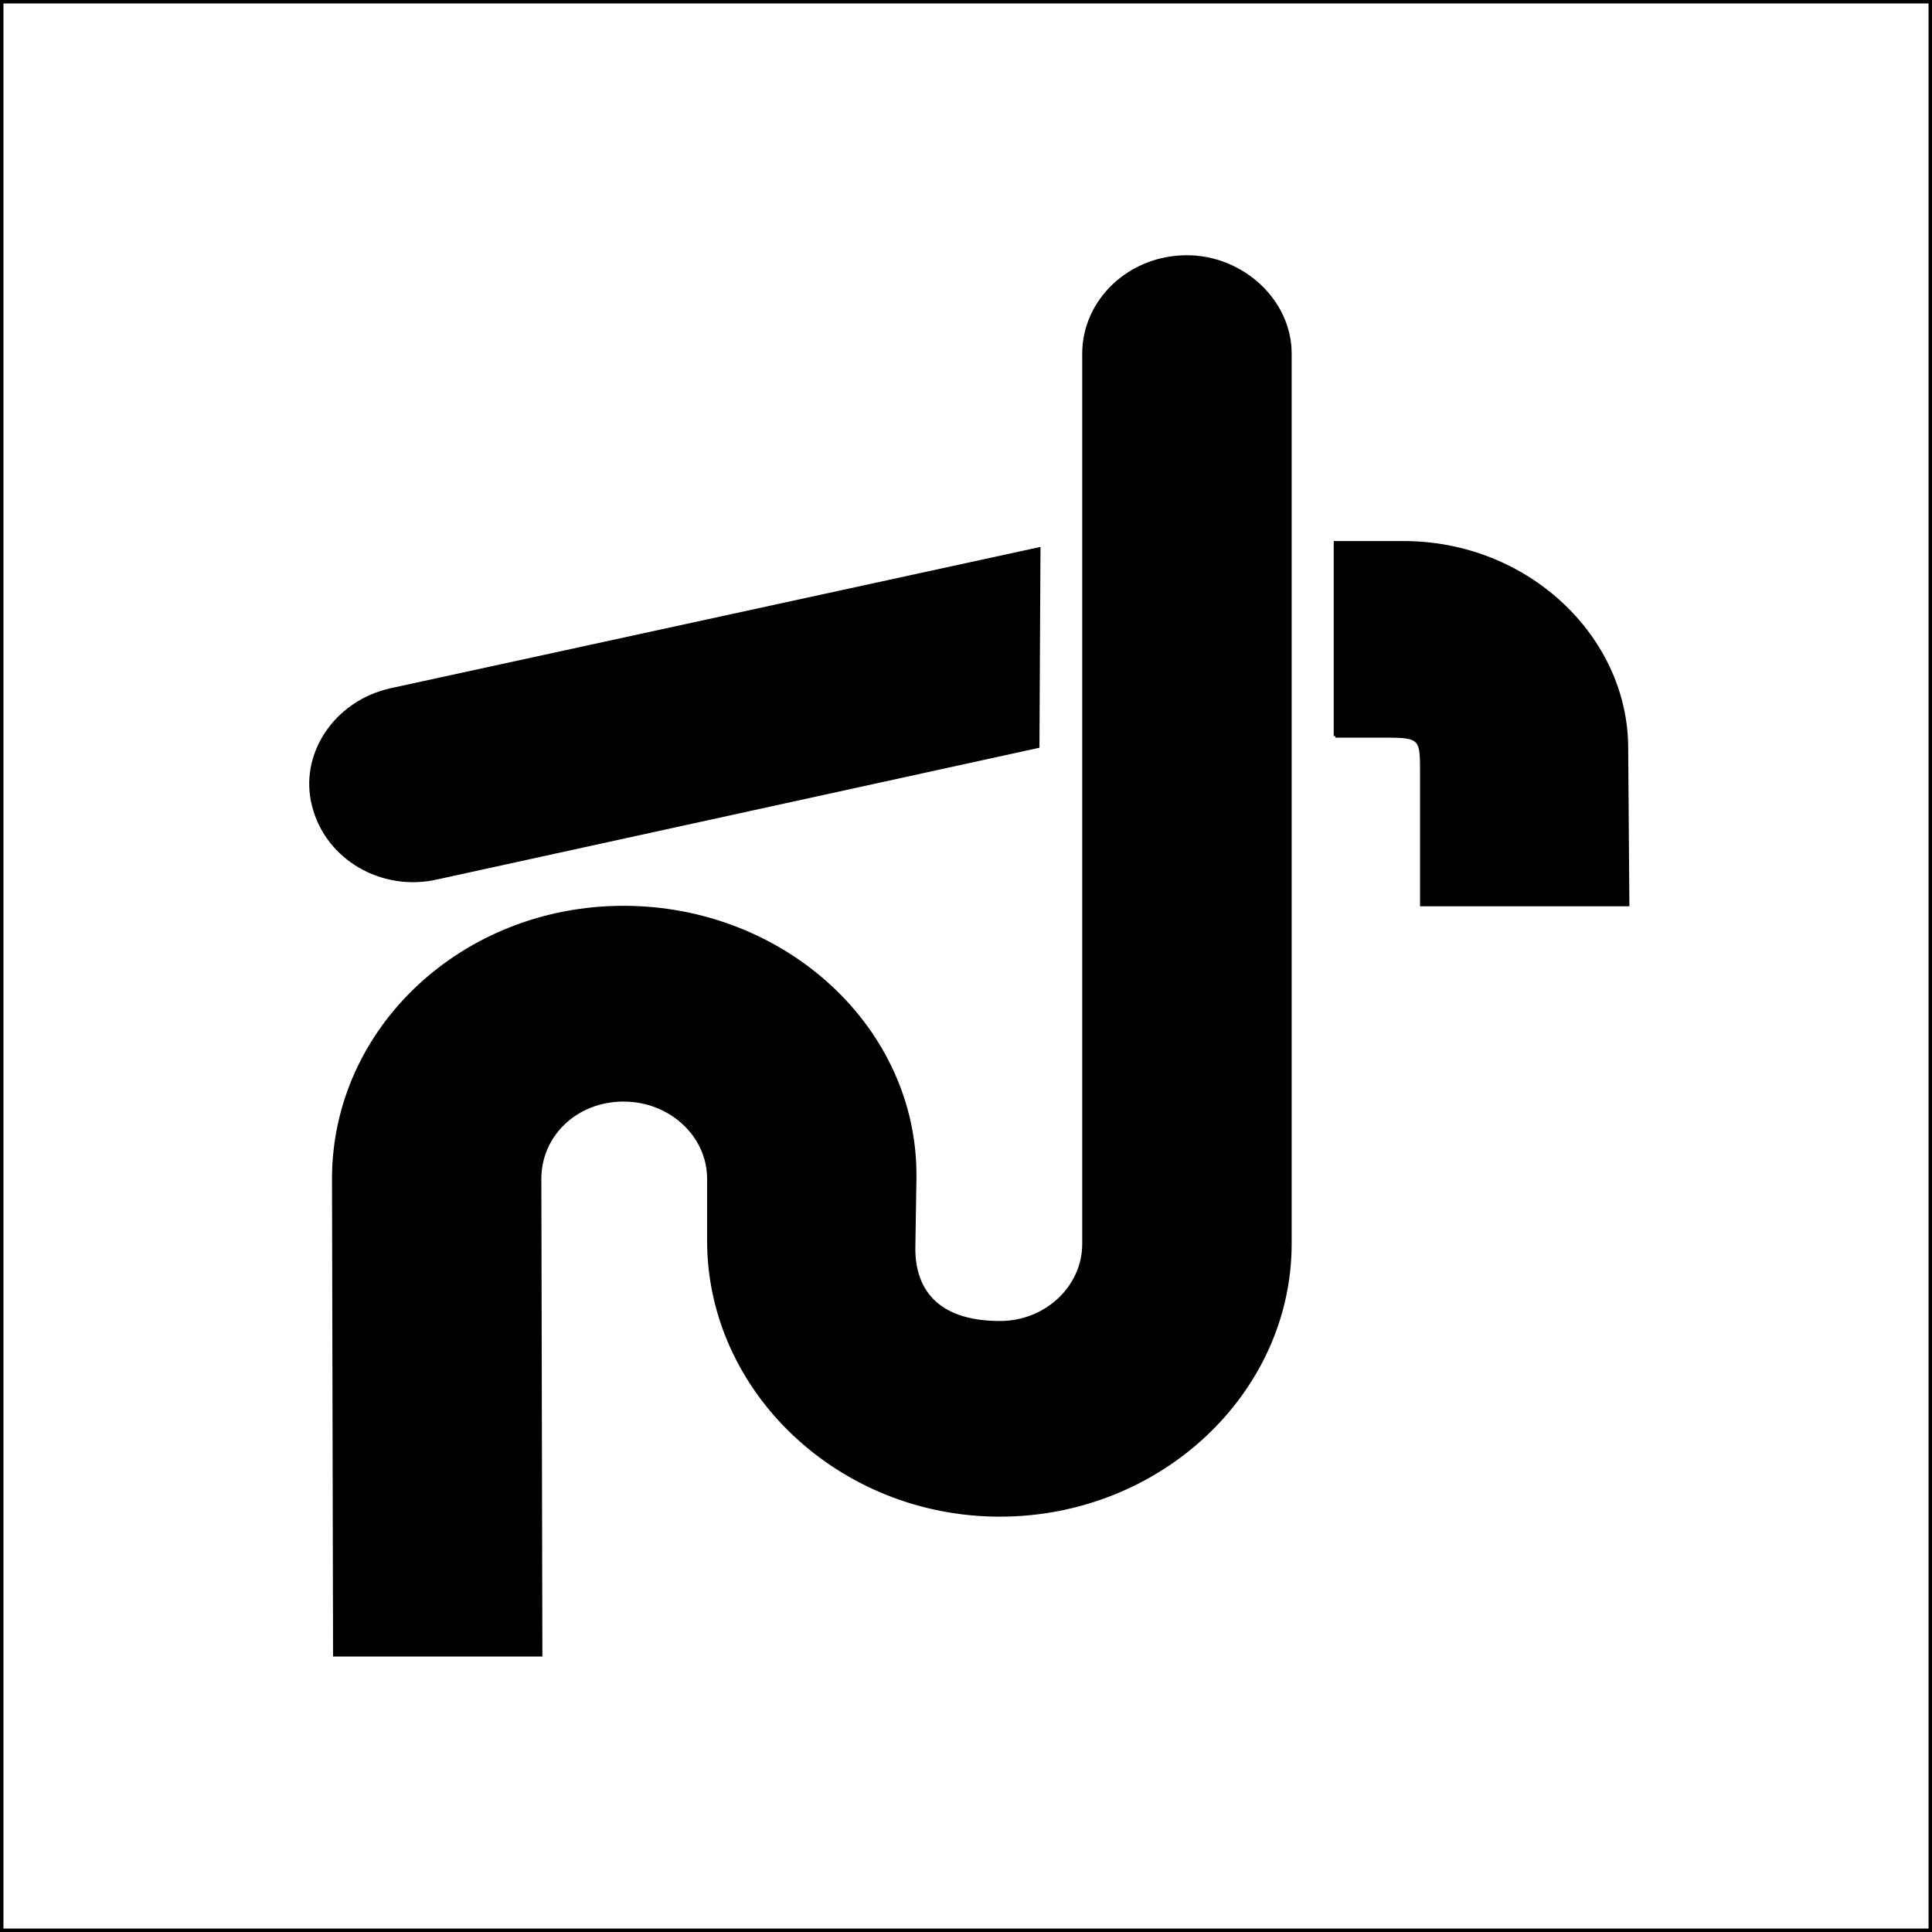
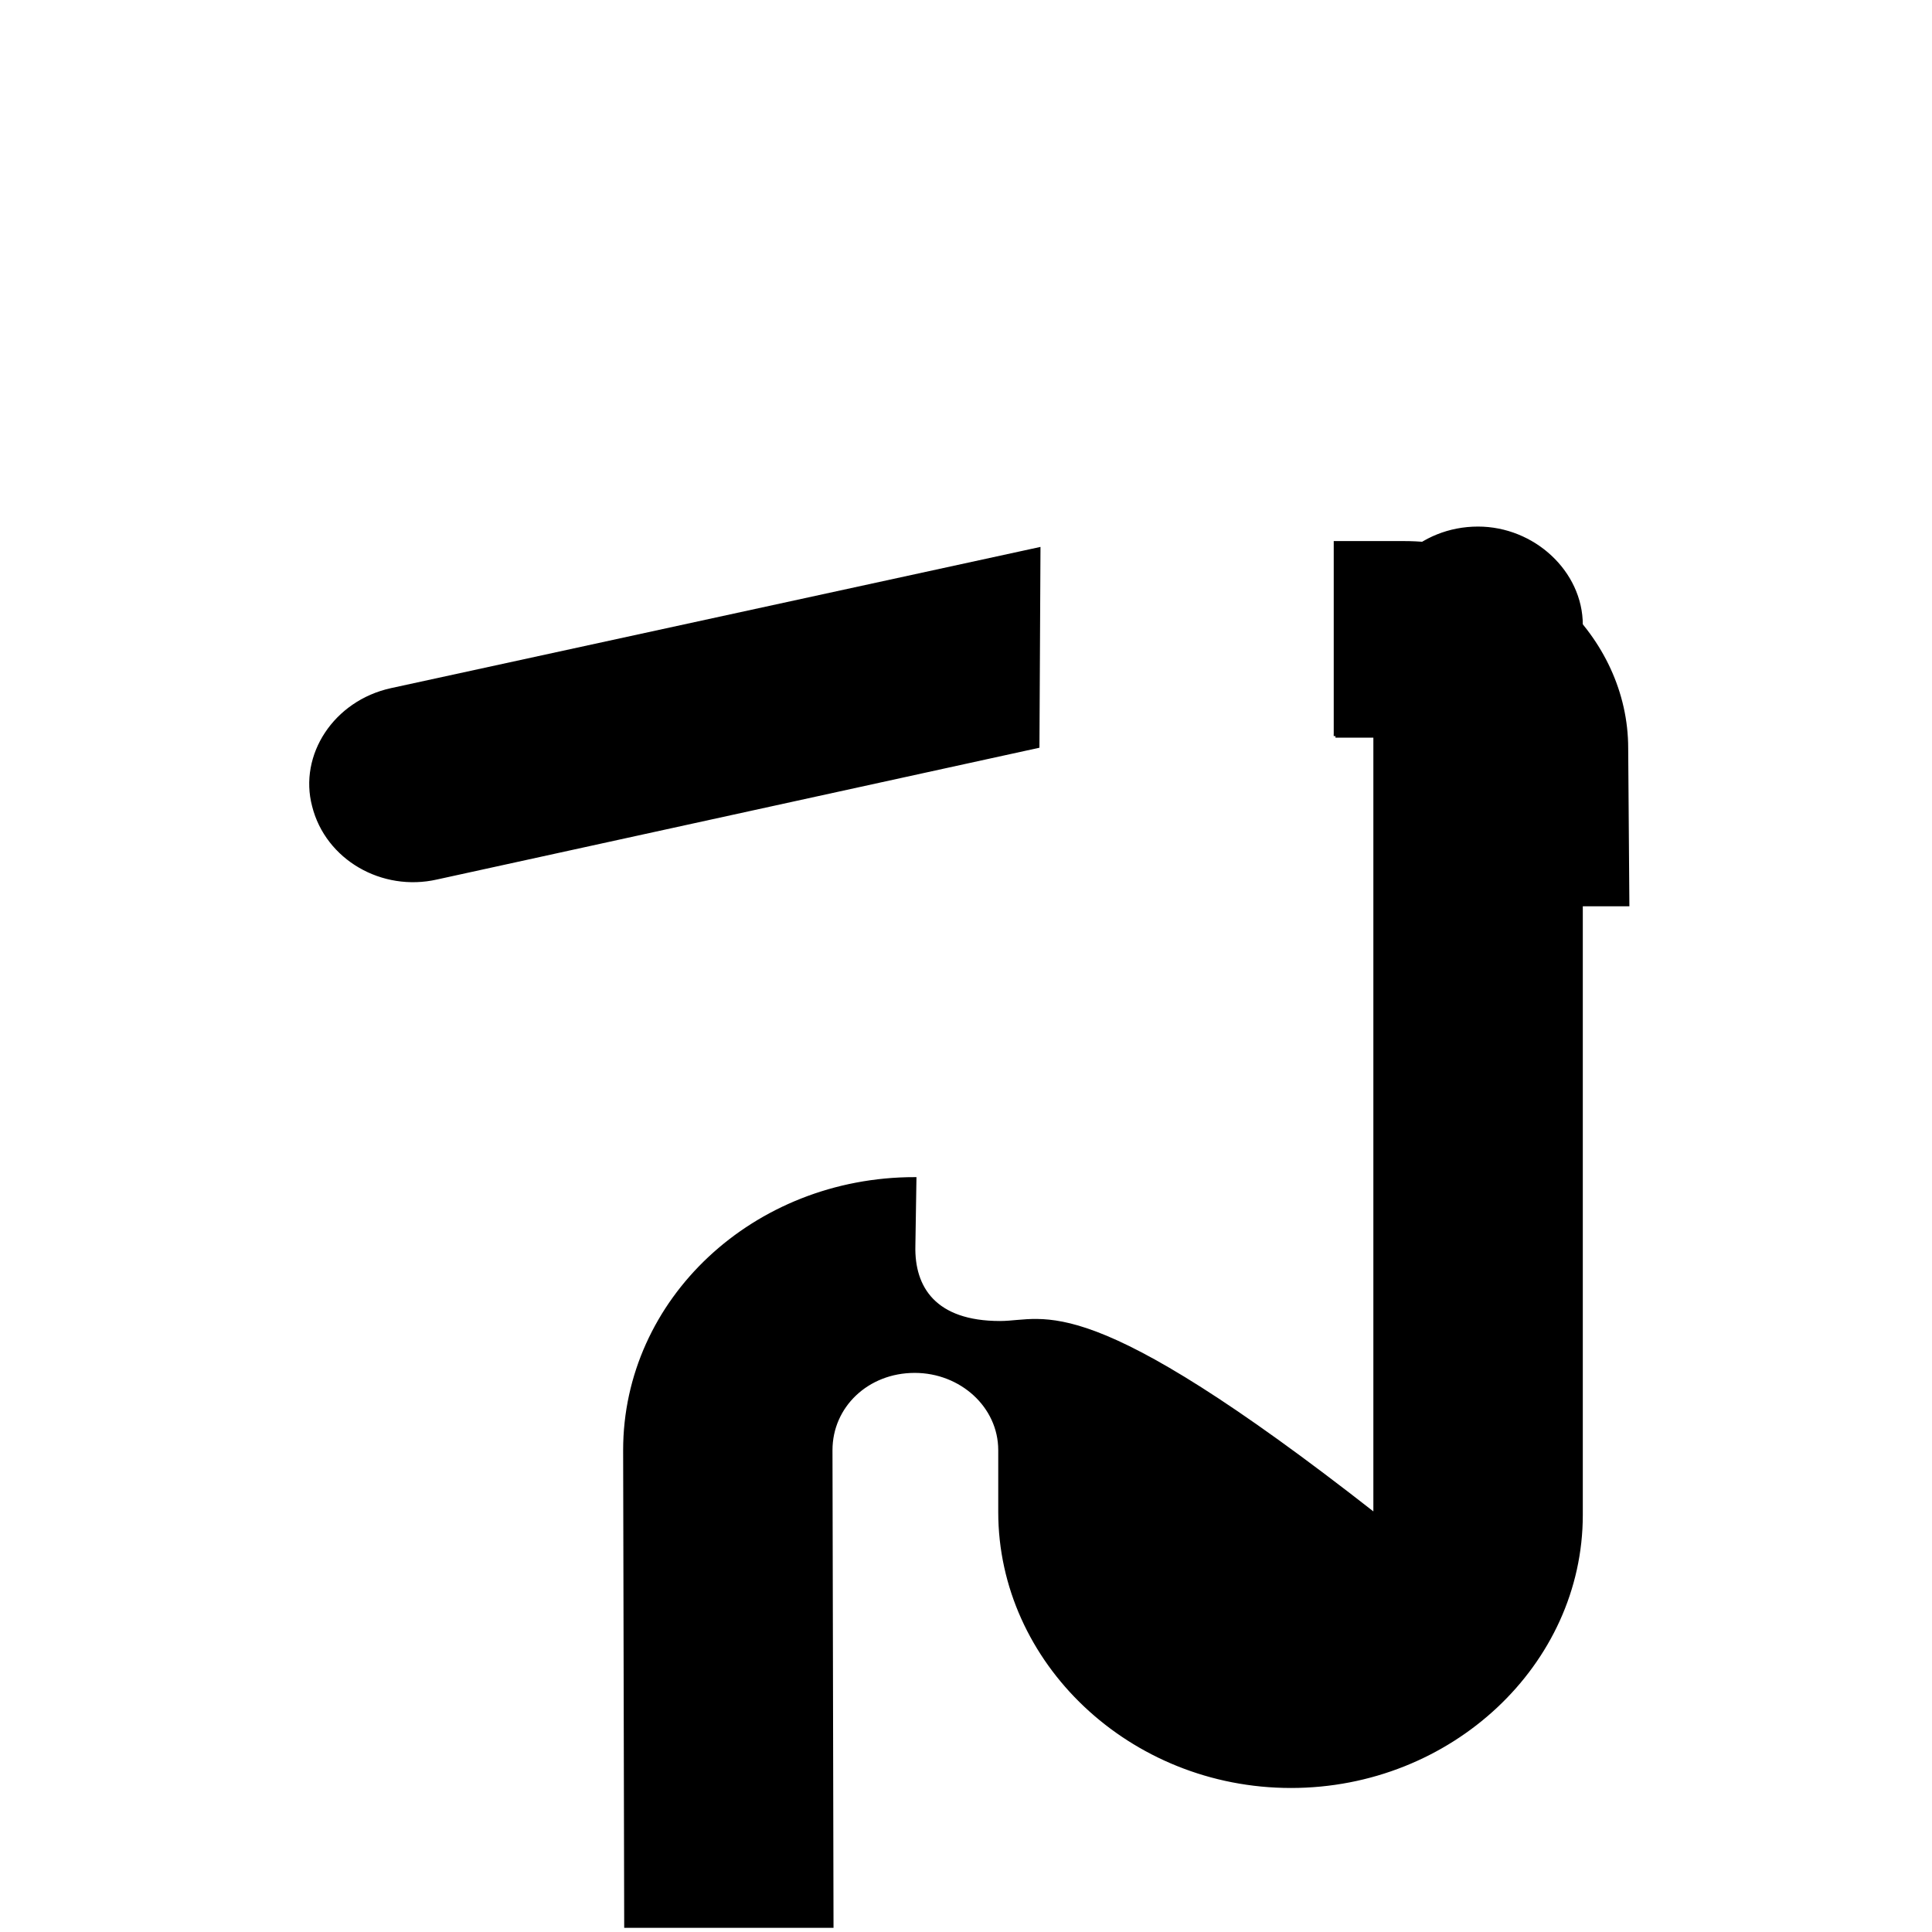
<svg xmlns="http://www.w3.org/2000/svg" xmlns:ns1="http://sodipodi.sourceforge.net/DTD/sodipodi-0.dtd" xmlns:ns2="http://www.inkscape.org/namespaces/inkscape" version="1.1" baseProfile="basic" id="Ebene_1" ns1:docname="FÃƒÂ¤kalien_Entsorgung_2.svg" ns2:export-xdpi="89" ns1:version="0.32" ns2:version="0.46" ns2:export-ydpi="89" ns2:output_extension="org.inkscape.output.svg.inkscape" ns2:export-filename="C:\Dokumente und Einstellungen\rolf\Eigene Dateien\Eigene Icons\FÃƒÂ¤kalien_Entsorgung_2.png" x="0px" y="0px" width="140px" height="140px" viewBox="-62 -62 140 140" xml:space="preserve">
-   <rect x="-62" y="-62" fill="none" stroke="#000000" stroke-width="0.5" stroke-miterlimit="3.863" width="140" height="140" />
  <defs>
    <ns2:perspective id="perspective2474" ns2:persp3d-origin="70 : 46.666667 : 1" ns2:vp_y="0 : 1000 : 0" ns2:vp_z="140 : 70 : 1" ns1:type="inkscape:persp3d" ns2:vp_x="0 : 70 : 1">
		</ns2:perspective>
  </defs>
  <ns1:namedview id="base" ns2:window-y="-4" ns2:window-x="-4" ns2:current-layer="Ebene_1" ns2:pageopacity="0.0" ns2:pageshadow="2" ns2:window-width="1280" ns2:window-height="753" guidetolerance="10.0" gridtolerance="10.0" objecttolerance="10.0" borderopacity="1.0" bordercolor="#666666" pagecolor="#ffffff" showgrid="false" ns2:zoom="3.3" ns2:cx="70" ns2:cy="71.97411">
	</ns1:namedview>
-   <path id="path2463" stroke="#000000" stroke-width="0.25" stroke-miterlimit="3.863" d="M10.463,33.85  c-4.734,0-6.333-2.521-6.256-5.572l0.077-4.854C4.447,12.547-5.185,3.763-16.813,3.763c-11.63,0-21.004,8.784-21.004,19.661  l0.077,34.488h14.918l-0.075-34.488c0-3.195,2.64-5.725,6.084-5.725c3.365,0,6.177,2.529,6.177,5.725v4.479  c0,10.86,9.46,19.875,21.09,19.875c11.553,0,21.02-8.869,21.02-19.662v-64.497c0-3.802-3.451-6.998-7.469-6.998  c-4.17,0-7.458,3.196-7.458,6.998v64.497C16.562,31.252,13.837,33.85,10.463,33.85L10.463,33.85z" />
+   <path id="path2463" stroke="#000000" stroke-width="0.25" stroke-miterlimit="3.863" d="M10.463,33.85  c-4.734,0-6.333-2.521-6.256-5.572l0.077-4.854c-11.63,0-21.004,8.784-21.004,19.661  l0.077,34.488h14.918l-0.075-34.488c0-3.195,2.64-5.725,6.084-5.725c3.365,0,6.177,2.529,6.177,5.725v4.479  c0,10.86,9.46,19.875,21.09,19.875c11.553,0,21.02-8.869,21.02-19.662v-64.497c0-3.802-3.451-6.998-7.469-6.998  c-4.17,0-7.458,3.196-7.458,6.998v64.497C16.562,31.252,13.837,33.85,10.463,33.85L10.463,33.85z" />
  <path id="path2465" stroke="#000000" stroke-width="0.25" stroke-miterlimit="3.863" d="M13.272-22.214l-46.919,10.202  c-4.084,0.897-6.58,4.76-5.614,8.408c0.957,3.803,4.964,6.109,8.904,5.213l43.554-9.527L13.272-22.214L13.272-22.214z" />
  <path id="path2467" stroke="#000000" stroke-width="0.25" stroke-miterlimit="3.863" d="M34.772-8.662v-14.005h4.955  c8.922,0,16.133,6.853,16.133,14.886l0.086,11.33h-14.92v-9.912c0-2.085-0.17-2.307-2.408-2.307h-3.846V-8.662z" />
</svg>